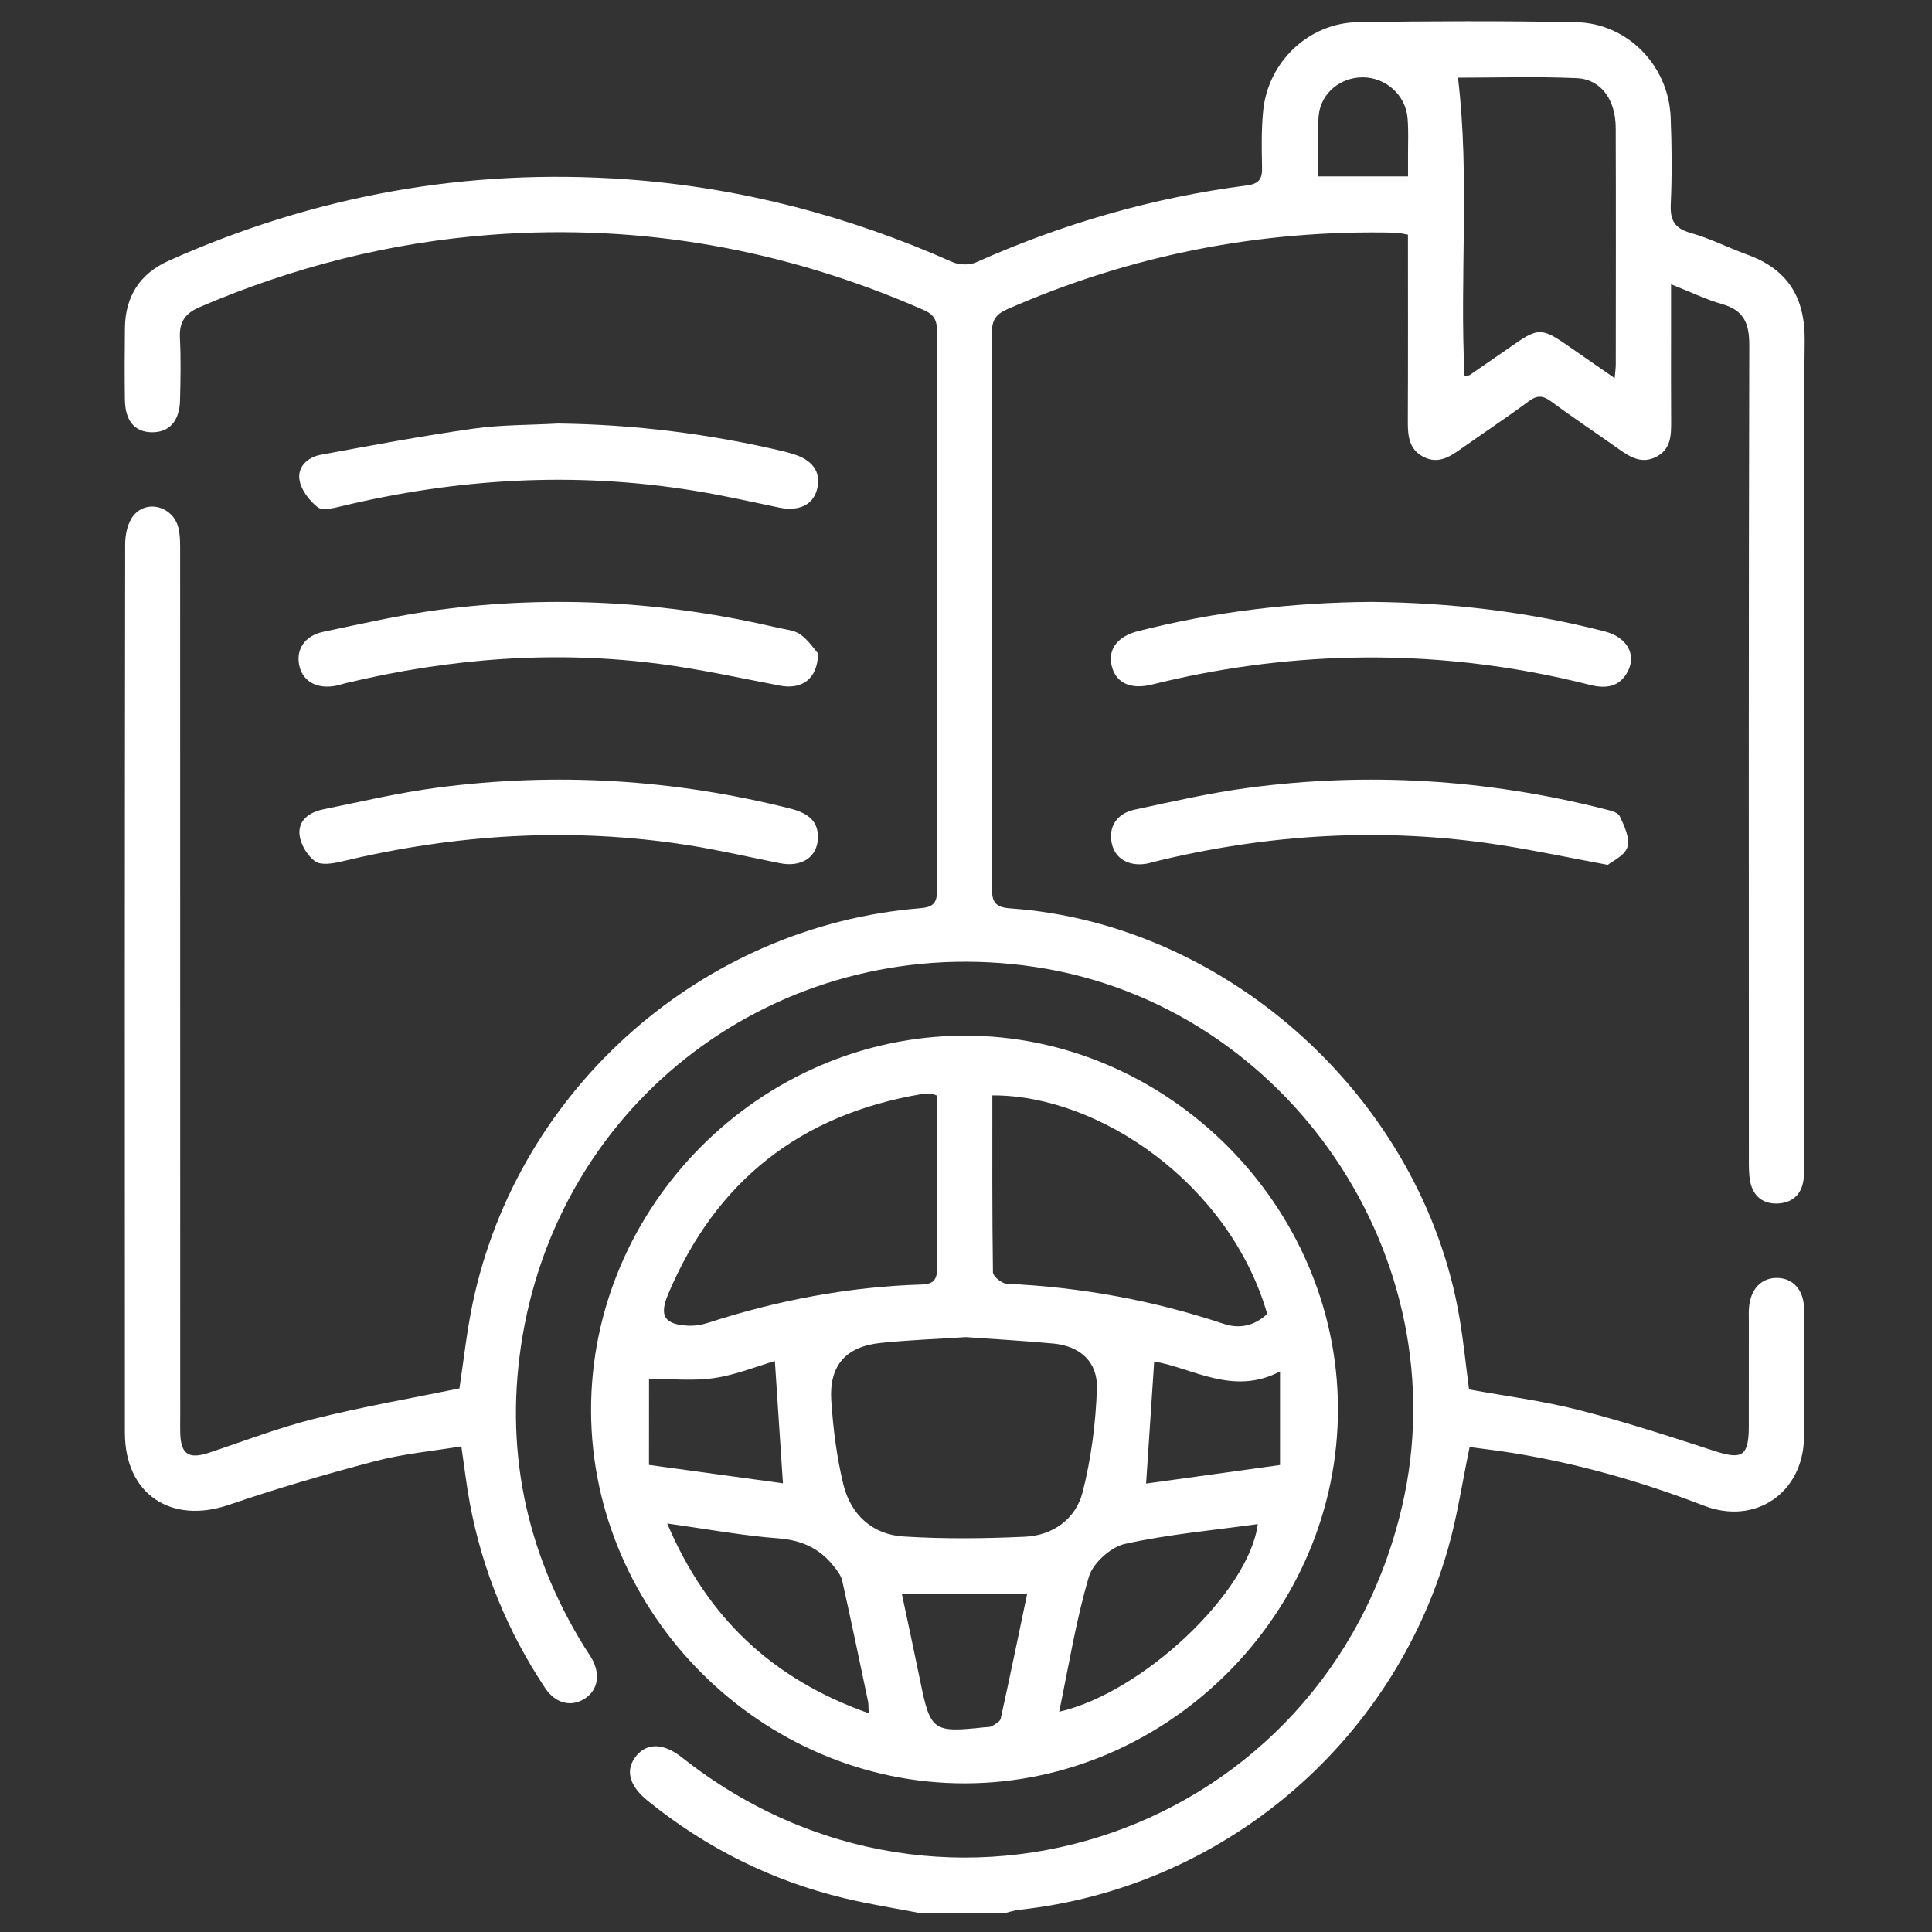
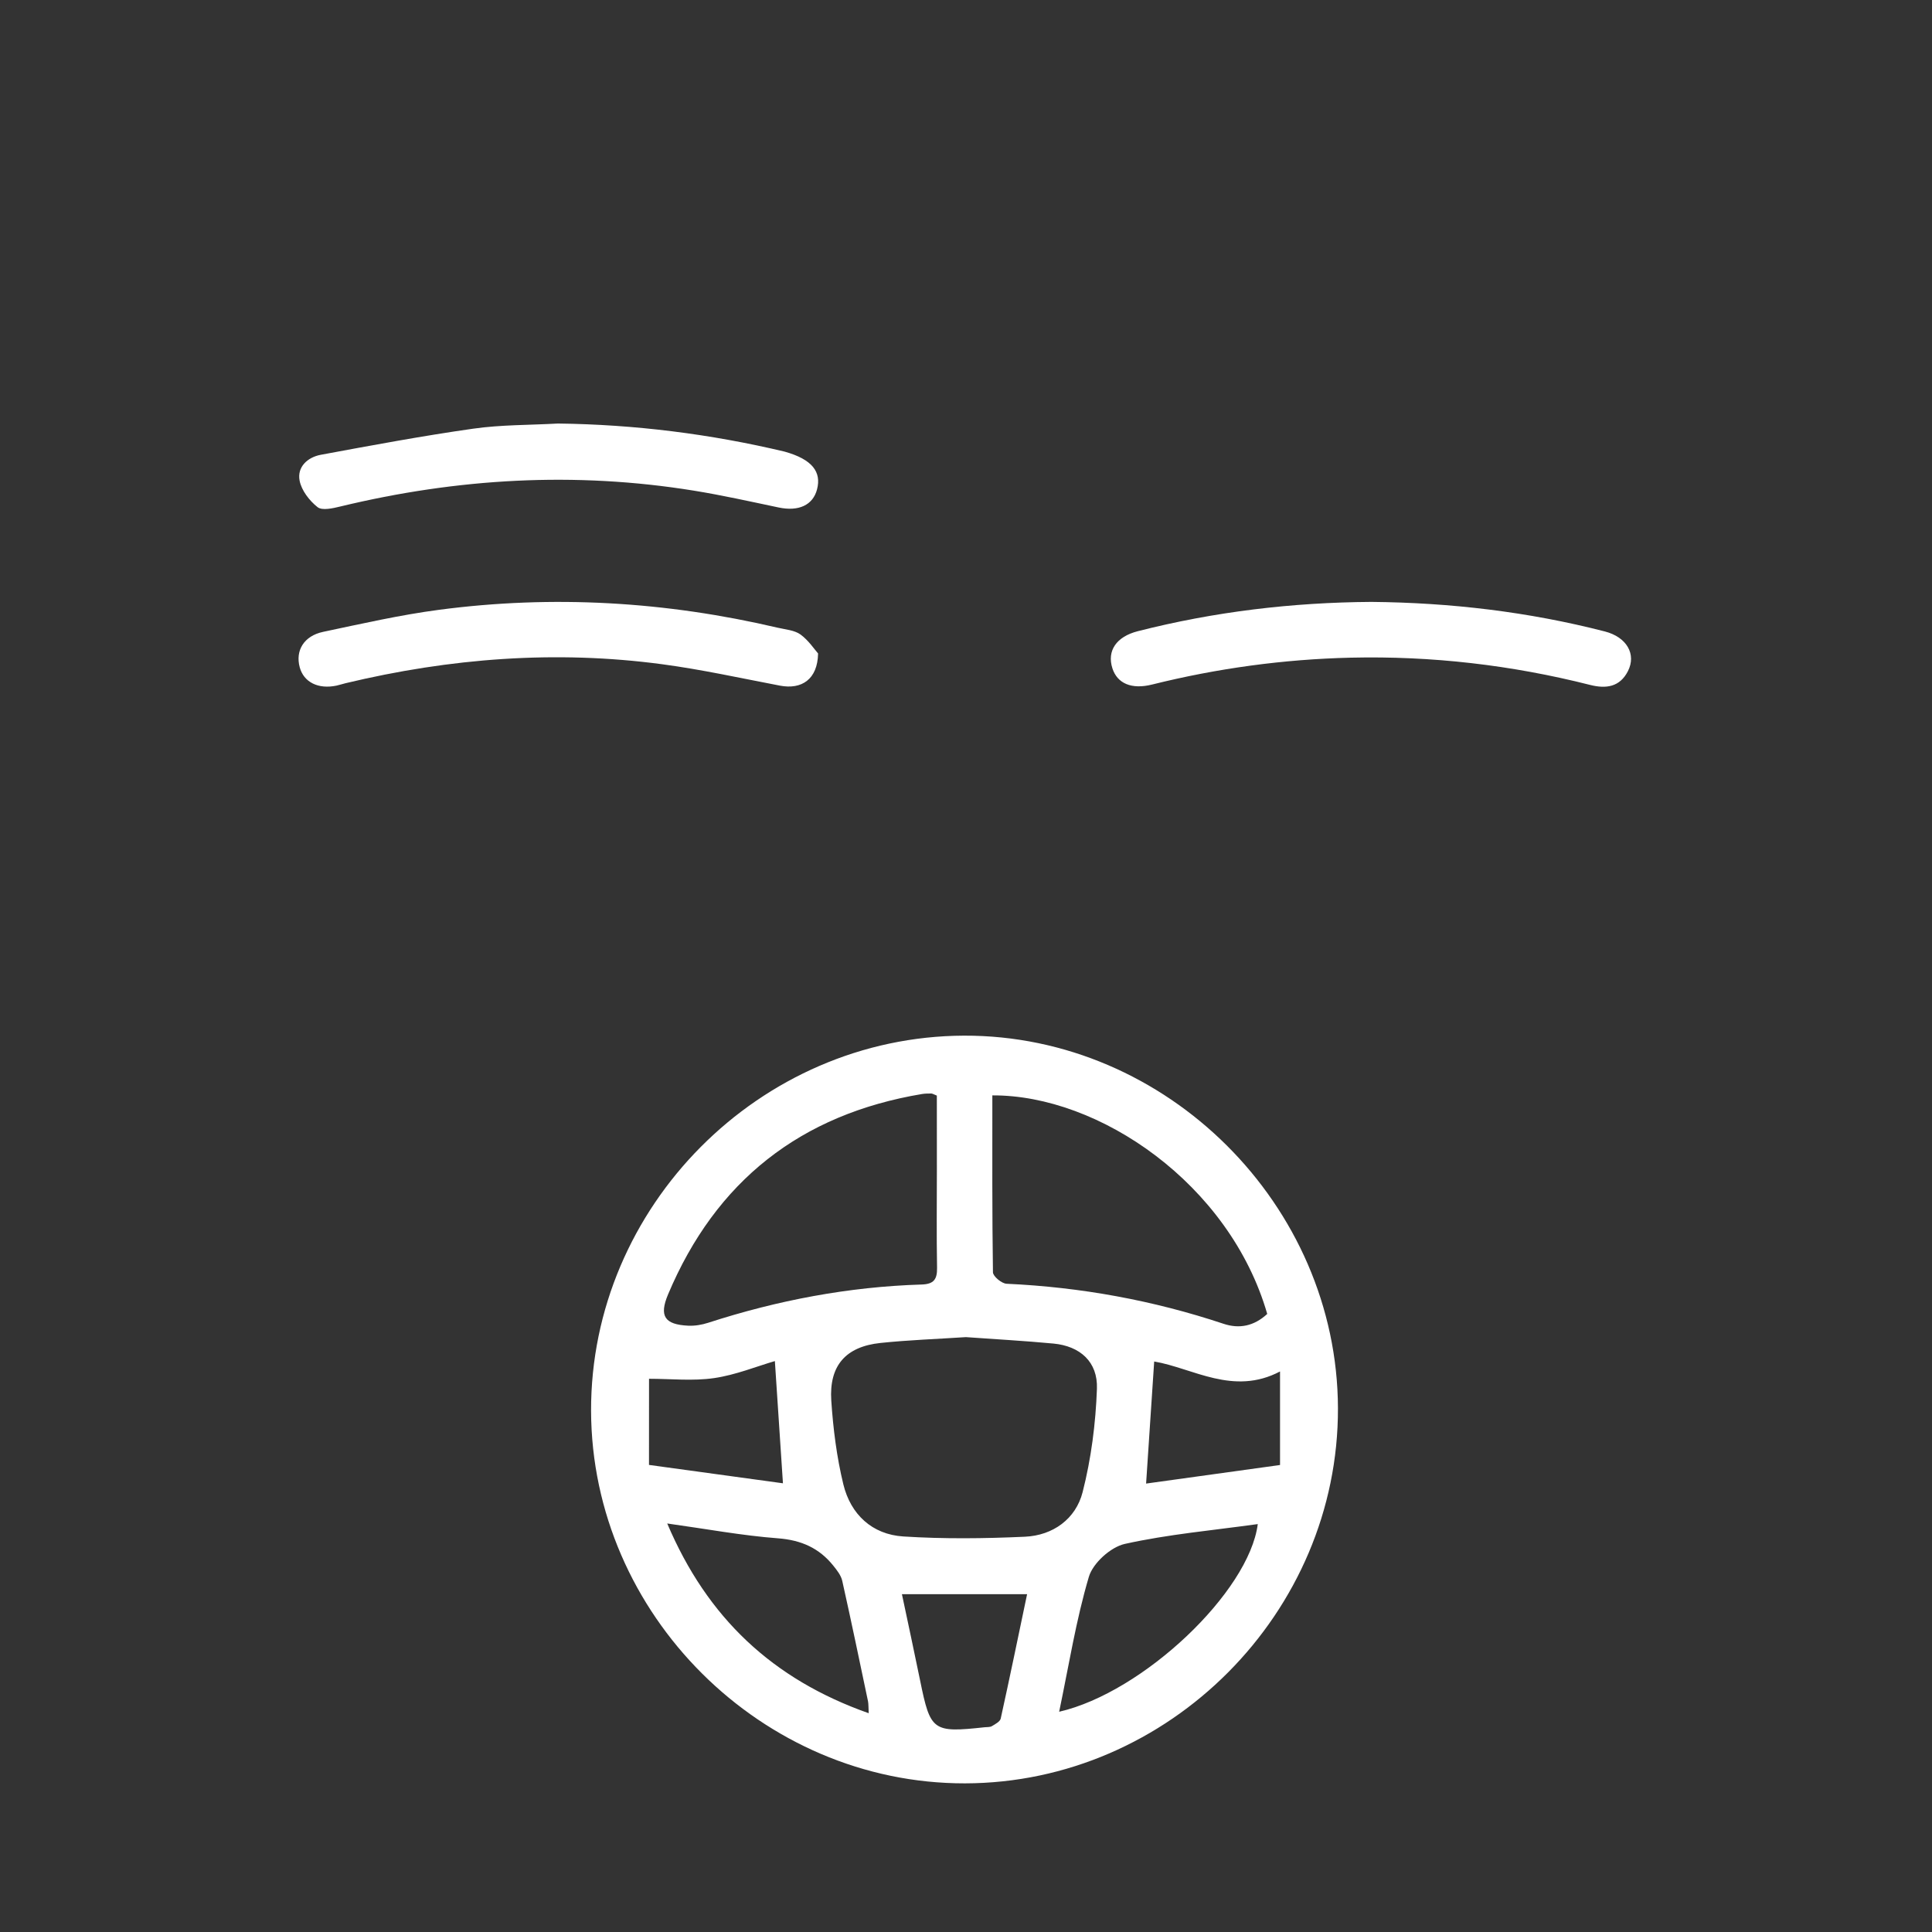
<svg xmlns="http://www.w3.org/2000/svg" width="96" height="96" viewBox="0 0 96 96" fill="none">
  <rect x="0" y="0" width="96" height="96" fill="#333333" stroke="none" />
-   <path d="M45.726 95.062C44.473 94.821 43.211 94.622 41.972 94.326C38.349 93.457 35.093 91.83 32.196 89.49C31.239 88.717 31.05 87.928 31.629 87.234C32.173 86.584 32.991 86.619 33.891 87.33C46.969 97.676 65.874 91.089 69.664 74.865C72.544 62.537 63.988 49.939 51.456 48.051C39.234 46.209 28.039 54.208 25.969 66.369C25.031 71.88 26.087 77.074 29.046 81.849C29.158 82.031 29.286 82.204 29.392 82.389C29.852 83.188 29.717 83.981 29.057 84.405C28.38 84.838 27.6 84.649 27.084 83.874C25.219 81.066 23.961 78.004 23.344 74.687C23.183 73.817 23.081 72.934 22.924 71.869C21.495 72.105 20.042 72.236 18.649 72.602C16.202 73.245 13.766 73.956 11.372 74.775C8.499 75.757 6.208 74.242 6.206 71.196C6.197 56.481 6.199 41.766 6.219 27.051C6.219 26.567 6.339 25.976 6.63 25.62C7.294 24.804 8.584 25.161 8.856 26.196C8.962 26.601 8.951 27.043 8.951 27.469C8.955 41.786 8.955 56.104 8.955 70.419C8.955 70.695 8.947 70.971 8.957 71.244C8.992 72.264 9.388 72.517 10.382 72.187C12.12 71.61 13.838 70.946 15.607 70.502C17.974 69.909 20.383 69.491 22.828 68.989C23.036 67.641 23.19 66.156 23.499 64.702C25.759 54.062 34.911 46.009 45.726 45.129C46.339 45.079 46.562 44.893 46.562 44.256C46.545 34.986 46.547 25.718 46.56 16.448C46.56 15.921 46.41 15.628 45.904 15.407C39.056 12.401 31.918 11.109 24.448 11.662C19.402 12.037 14.574 13.266 9.928 15.257C9.201 15.568 8.901 15.996 8.94 16.783C8.992 17.82 8.972 18.863 8.946 19.903C8.917 20.933 8.402 21.488 7.549 21.48C6.696 21.471 6.221 20.919 6.206 19.867C6.189 18.675 6.193 17.481 6.208 16.288C6.227 14.726 6.954 13.598 8.374 12.96C15.626 9.711 23.214 8.342 31.151 8.912C36.791 9.317 42.165 10.727 47.323 13.02C47.659 13.17 48.174 13.181 48.506 13.033C52.804 11.111 57.278 9.819 61.944 9.216C62.608 9.129 62.726 8.857 62.711 8.28C62.689 7.363 62.678 6.441 62.764 5.529C62.994 3.086 65.017 1.14 67.474 1.101C71.083 1.044 74.694 1.037 78.302 1.102C80.863 1.149 82.909 3.247 83.014 5.824C83.072 7.26 83.085 8.702 83.019 10.136C82.984 10.935 83.196 11.344 84.002 11.572C84.968 11.844 85.877 12.309 86.822 12.652C88.834 13.384 89.698 14.779 89.674 16.937C89.61 22.657 89.651 28.378 89.651 34.099C89.651 41.931 89.651 49.763 89.649 57.592C89.649 57.928 89.661 58.267 89.619 58.601C89.528 59.344 89.07 59.766 88.343 59.801C87.609 59.837 87.114 59.443 86.968 58.717C86.891 58.333 86.901 57.928 86.901 57.531C86.897 44.07 86.886 30.609 86.921 17.149C86.923 16.074 86.657 15.422 85.581 15.114C84.772 14.884 84.006 14.509 83.034 14.126C83.034 15.073 83.034 15.853 83.034 16.633C83.034 18.071 83.027 19.509 83.038 20.948C83.042 21.641 83.025 22.32 82.307 22.695C81.596 23.068 81.021 22.729 80.451 22.324C79.329 21.527 78.18 20.767 77.076 19.948C76.661 19.641 76.376 19.631 75.958 19.941C74.854 20.76 73.704 21.519 72.581 22.314C72.013 22.718 71.441 23.072 70.727 22.699C70.022 22.331 69.951 21.679 69.954 20.972C69.968 17.884 69.96 14.796 69.96 11.659C69.718 11.621 69.517 11.565 69.313 11.561C62.61 11.408 56.19 12.671 50.046 15.367C49.479 15.617 49.286 15.913 49.288 16.526C49.307 25.734 49.309 34.943 49.288 44.151C49.286 44.854 49.489 45.086 50.203 45.137C61.084 45.909 70.697 54.684 72.523 65.494C72.722 66.664 72.838 67.849 72.996 69.041C74.807 69.371 76.657 69.606 78.45 70.063C80.724 70.642 82.961 71.374 85.194 72.099C86.567 72.546 86.895 72.356 86.897 70.888C86.901 69.144 86.897 67.401 86.899 65.657C86.899 65.443 86.889 65.227 86.904 65.014C86.966 64.078 87.501 63.497 88.29 63.499C89.079 63.501 89.632 64.087 89.642 65.025C89.662 67.166 89.681 69.307 89.64 71.449C89.588 74.181 87.223 75.802 84.671 74.818C81.581 73.626 78.42 72.72 75.15 72.195C74.434 72.079 73.71 71.996 73.024 71.903C72.658 73.652 72.412 75.347 71.944 76.978C69.15 86.721 60.682 93.814 50.648 94.896C50.409 94.922 50.175 95.002 49.941 95.057C48.54 95.062 47.132 95.062 45.726 95.062ZM72.772 18.688C72.922 18.658 72.992 18.664 73.037 18.632C73.793 18.113 74.546 17.591 75.3 17.068C76.38 16.316 76.654 16.316 77.762 17.079C78.553 17.625 79.344 18.176 80.233 18.791C80.261 18.452 80.287 18.277 80.287 18.103C80.289 14.188 80.297 10.273 80.284 6.358C80.28 4.954 79.556 3.937 78.349 3.883C76.344 3.793 74.334 3.859 72.446 3.859C73.041 8.811 72.521 13.731 72.772 18.688ZM65.505 8.766C67.005 8.766 68.449 8.766 69.964 8.766C69.964 8.394 69.966 8.096 69.964 7.796C69.96 7.155 69.996 6.512 69.941 5.874C69.846 4.723 68.867 3.851 67.731 3.842C66.613 3.832 65.627 4.62 65.524 5.752C65.434 6.744 65.505 7.751 65.505 8.766Z" fill="white" />
  <path d="M47.903 51.461C57.973 51.429 66.452 59.874 66.482 69.969C66.514 80.124 58.089 88.597 47.949 88.614C37.852 88.629 29.402 80.213 29.37 70.108C29.342 59.959 37.753 51.495 47.903 51.461ZM47.994 66.441C46.549 66.536 45.142 66.585 43.748 66.731C42.026 66.913 41.192 67.854 41.306 69.594C41.398 70.991 41.576 72.401 41.906 73.759C42.27 75.251 43.335 76.247 44.884 76.346C46.892 76.474 48.915 76.451 50.927 76.359C52.324 76.296 53.454 75.474 53.794 74.147C54.221 72.478 54.444 70.731 54.506 69.007C54.555 67.665 53.661 66.885 52.346 66.761C50.884 66.623 49.419 66.544 47.994 66.441ZM46.551 54.439C46.386 54.375 46.331 54.337 46.277 54.336C46.125 54.336 45.969 54.336 45.821 54.36C39.789 55.367 35.569 58.678 33.195 64.32C32.743 65.396 33.024 65.816 34.196 65.873C34.523 65.888 34.869 65.831 35.182 65.73C38.633 64.611 42.165 63.939 45.793 63.827C46.401 63.808 46.571 63.572 46.562 62.994C46.532 61.374 46.553 59.752 46.553 58.131C46.551 56.886 46.551 55.641 46.551 54.439ZM62.968 65.289C61.102 58.83 54.609 54.399 49.309 54.429C49.309 57.358 49.296 60.291 49.339 63.219C49.343 63.42 49.772 63.778 50.016 63.789C53.704 63.958 57.296 64.612 60.799 65.779C61.575 66.037 62.304 65.901 62.968 65.289ZM43.166 85.129C43.149 84.829 43.159 84.679 43.131 84.536C42.711 82.539 42.296 80.539 41.85 78.547C41.788 78.276 41.586 78.019 41.402 77.792C40.701 76.92 39.81 76.526 38.659 76.438C36.876 76.303 35.106 75.973 33.154 75.701C35.143 80.391 38.392 83.445 43.166 85.129ZM52.629 85.056C56.803 84.096 62.066 79.103 62.498 75.731C60.278 76.041 58.054 76.236 55.892 76.716C55.191 76.871 54.306 77.67 54.105 78.351C53.468 80.499 53.115 82.733 52.629 85.056ZM56.949 73.718C59.169 73.41 61.331 73.11 63.604 72.795C63.604 71.243 63.604 69.778 63.604 68.147C61.282 69.371 59.274 67.978 57.351 67.652C57.216 69.679 57.086 71.634 56.949 73.718ZM32.248 72.791C34.586 73.112 36.744 73.408 38.904 73.704C38.766 71.618 38.634 69.636 38.503 67.631C37.588 67.897 36.555 68.321 35.483 68.477C34.432 68.631 33.341 68.511 32.25 68.511C32.248 69.795 32.248 71.248 32.248 72.791ZM44.816 79.213C45.133 80.717 45.437 82.114 45.722 83.513C46.232 86.017 46.35 86.106 48.93 85.826C49.052 85.813 49.193 85.828 49.288 85.77C49.453 85.671 49.691 85.547 49.725 85.395C50.175 83.355 50.597 81.309 51.036 79.213C48.932 79.213 46.931 79.213 44.816 79.213Z" fill="white" />
  <path d="M40.65 32.471C40.627 33.756 39.834 34.275 38.756 34.069C36.808 33.697 34.867 33.268 32.904 33.006C27.604 32.297 22.358 32.706 17.168 33.949C17.019 33.984 16.875 34.035 16.725 34.067C15.81 34.26 15.09 33.898 14.891 33.15C14.67 32.321 15.105 31.598 16.054 31.397C17.964 30.994 19.875 30.557 21.808 30.302C27.471 29.554 33.088 29.887 38.649 31.192C39.036 31.282 39.478 31.312 39.78 31.53C40.179 31.823 40.47 32.269 40.65 32.471Z" fill="white" />
-   <path d="M79.89 42.975C77.893 42.604 76.251 42.255 74.593 41.996C68.781 41.087 63.021 41.428 57.317 42.829C57.199 42.859 57.083 42.9 56.962 42.919C56.091 43.057 55.427 42.677 55.251 41.938C55.057 41.134 55.466 40.427 56.366 40.234C58.245 39.829 60.127 39.399 62.029 39.146C67.969 38.357 73.856 38.722 79.671 40.189C79.961 40.262 80.379 40.344 80.479 40.549C80.711 41.029 81 41.649 80.865 42.094C80.736 42.519 80.106 42.795 79.89 42.975Z" fill="white" />
  <path d="M68.141 29.908C72.067 29.944 75.943 30.398 79.749 31.378C80.829 31.657 81.323 32.507 80.889 33.352C80.488 34.136 79.809 34.236 79.009 34.033C75.107 33.045 71.141 32.586 67.118 32.679C63.776 32.758 60.484 33.208 57.24 34.016C56.229 34.267 55.519 33.966 55.275 33.21C54.994 32.336 55.472 31.637 56.533 31.365C60.339 30.394 64.213 29.934 68.141 29.908Z" fill="white" />
-   <path d="M40.642 41.629C40.622 42.587 39.834 43.11 38.747 42.892C37.221 42.587 35.704 42.233 34.168 41.992C28.386 41.089 22.659 41.443 16.978 42.806C16.552 42.909 15.966 43.009 15.668 42.803C15.283 42.536 14.947 41.979 14.887 41.511C14.792 40.764 15.375 40.356 16.058 40.217C17.942 39.833 19.819 39.388 21.722 39.139C27.632 38.362 33.489 38.721 39.274 40.179C40.251 40.425 40.659 40.873 40.642 41.629Z" fill="white" />
-   <path d="M27.726 21.045C31.534 21.092 35.286 21.561 38.985 22.44C39.103 22.468 39.219 22.508 39.337 22.541C40.374 22.828 40.821 23.456 40.599 24.313C40.397 25.101 39.682 25.425 38.693 25.217C37.288 24.922 35.888 24.608 34.472 24.379C28.567 23.424 22.718 23.766 16.916 25.166C16.545 25.256 16.011 25.382 15.78 25.2C15.375 24.881 14.981 24.371 14.887 23.882C14.756 23.198 15.287 22.719 15.941 22.598C18.461 22.131 20.981 21.66 23.518 21.3C24.904 21.103 26.321 21.124 27.726 21.045Z" fill="white" />
+   <path d="M27.726 21.045C31.534 21.092 35.286 21.561 38.985 22.44C40.374 22.828 40.821 23.456 40.599 24.313C40.397 25.101 39.682 25.425 38.693 25.217C37.288 24.922 35.888 24.608 34.472 24.379C28.567 23.424 22.718 23.766 16.916 25.166C16.545 25.256 16.011 25.382 15.78 25.2C15.375 24.881 14.981 24.371 14.887 23.882C14.756 23.198 15.287 22.719 15.941 22.598C18.461 22.131 20.981 21.66 23.518 21.3C24.904 21.103 26.321 21.124 27.726 21.045Z" fill="white" />
</svg>